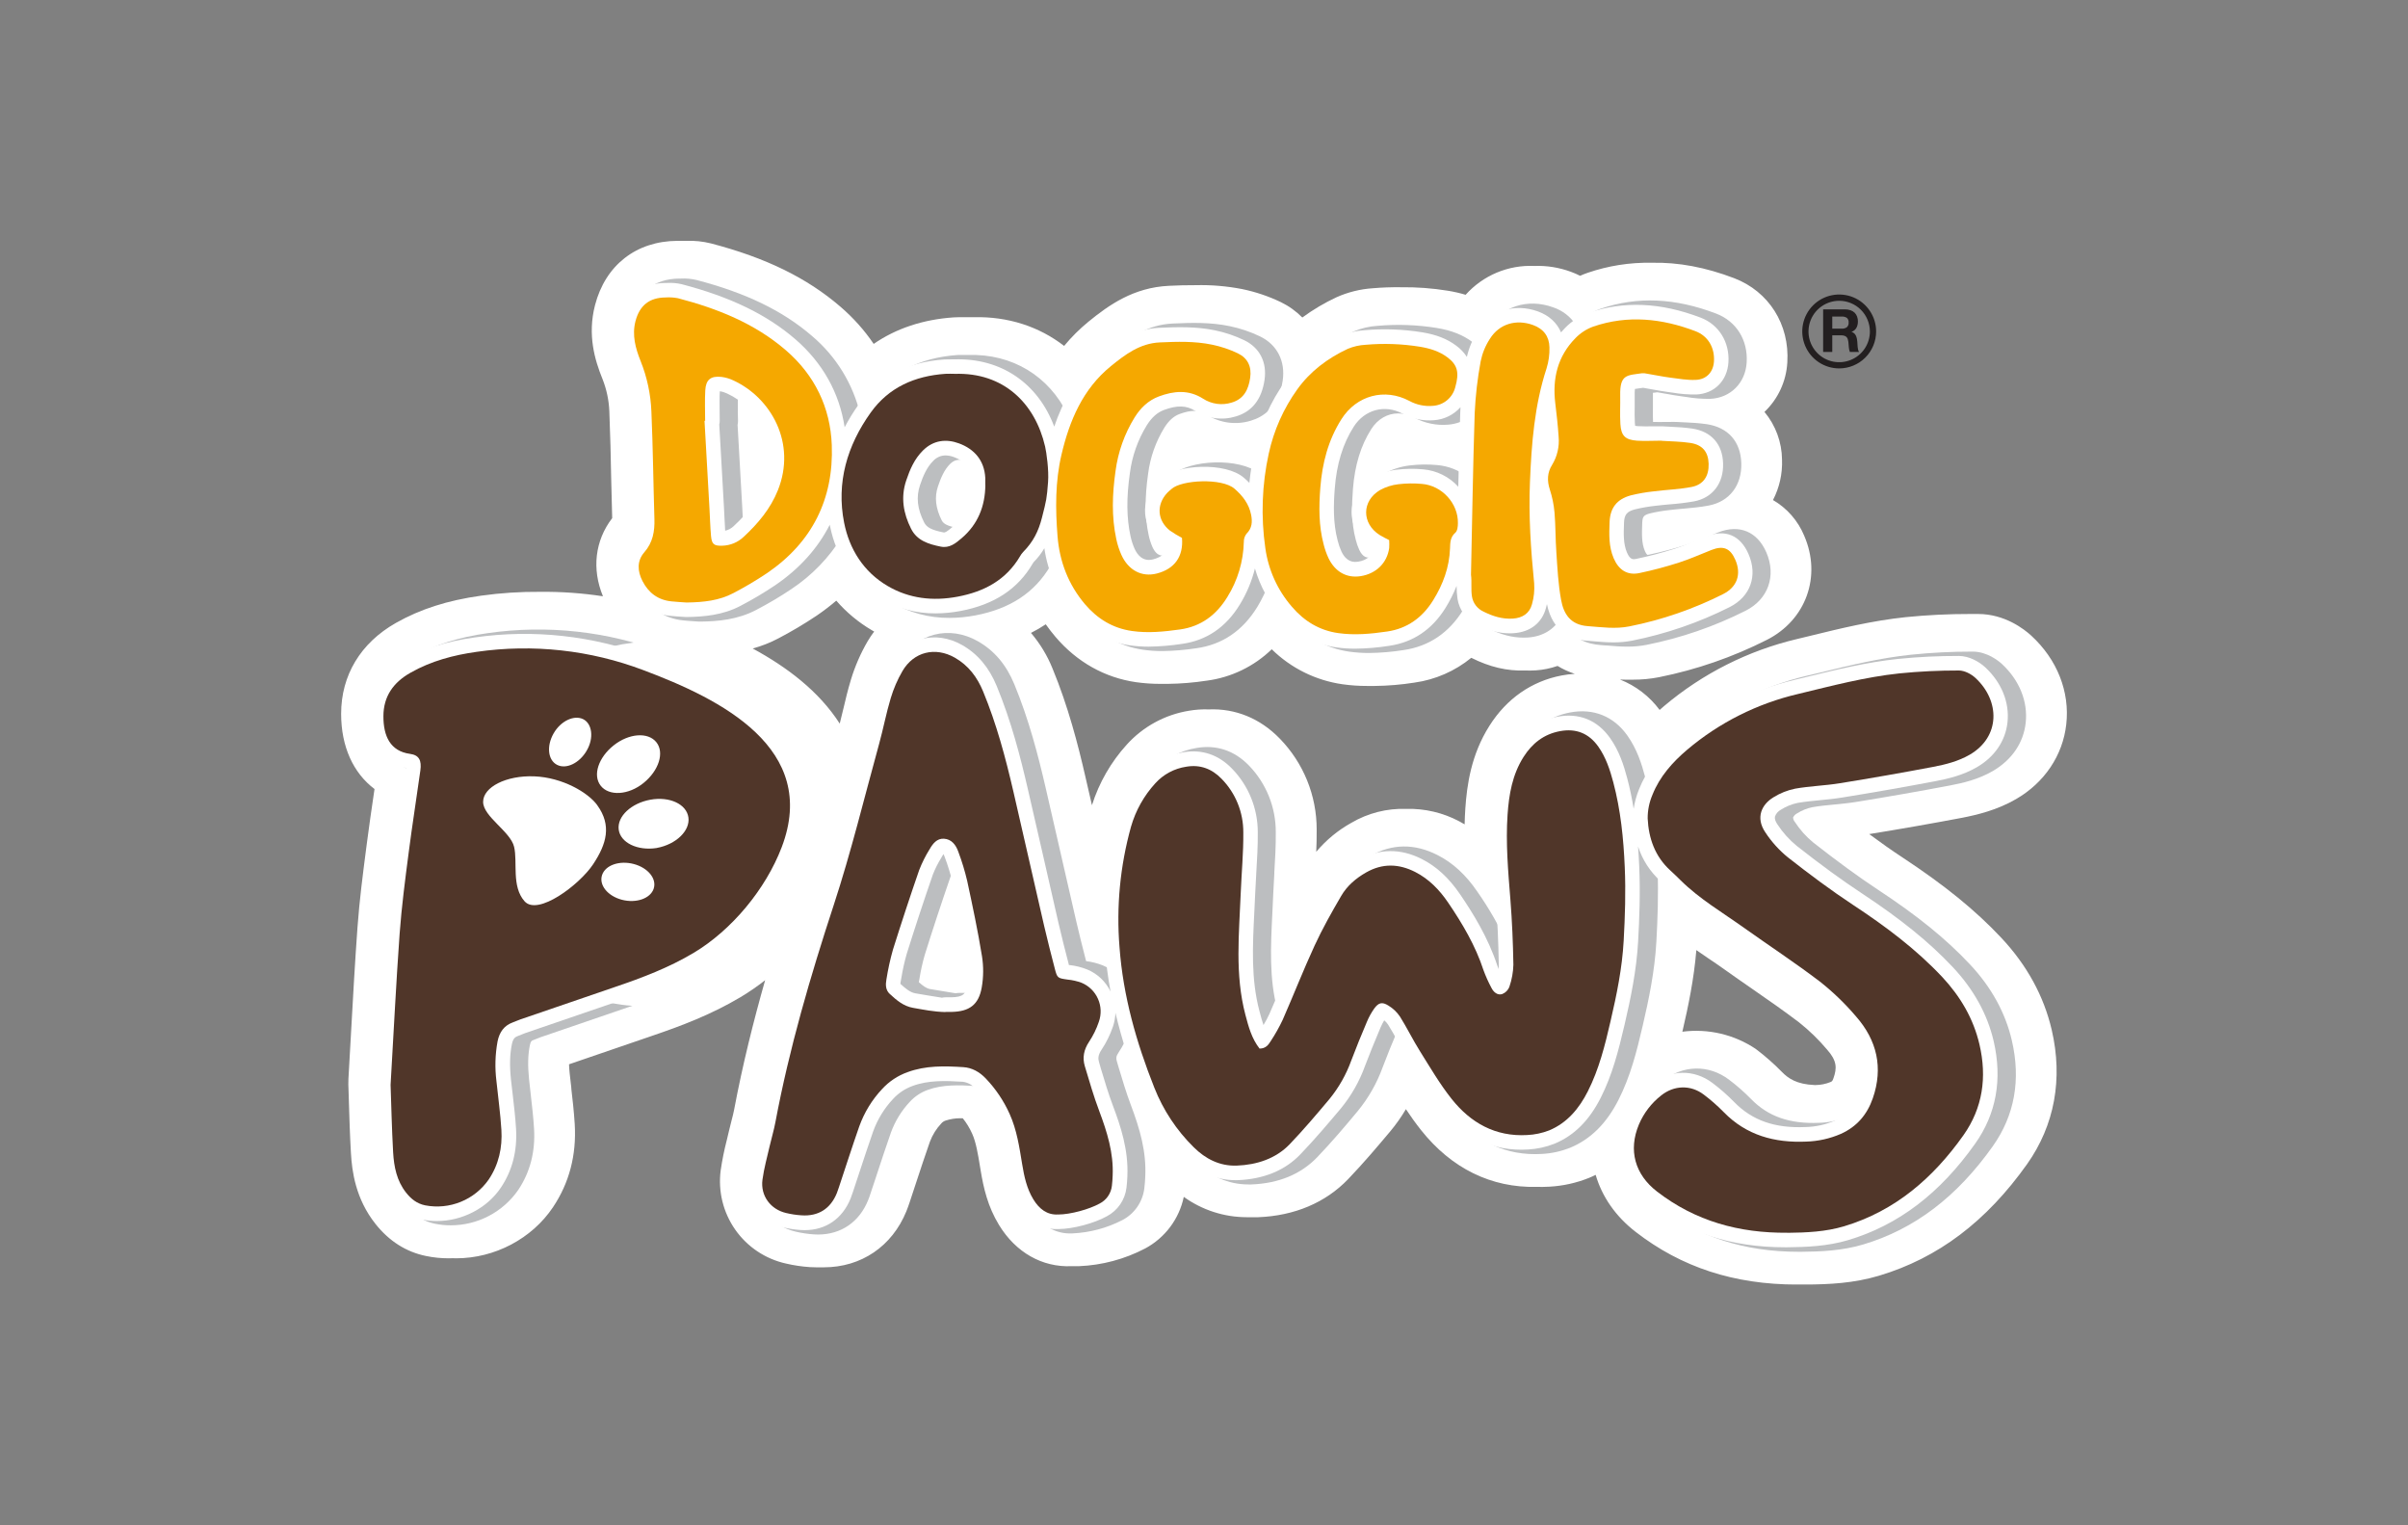
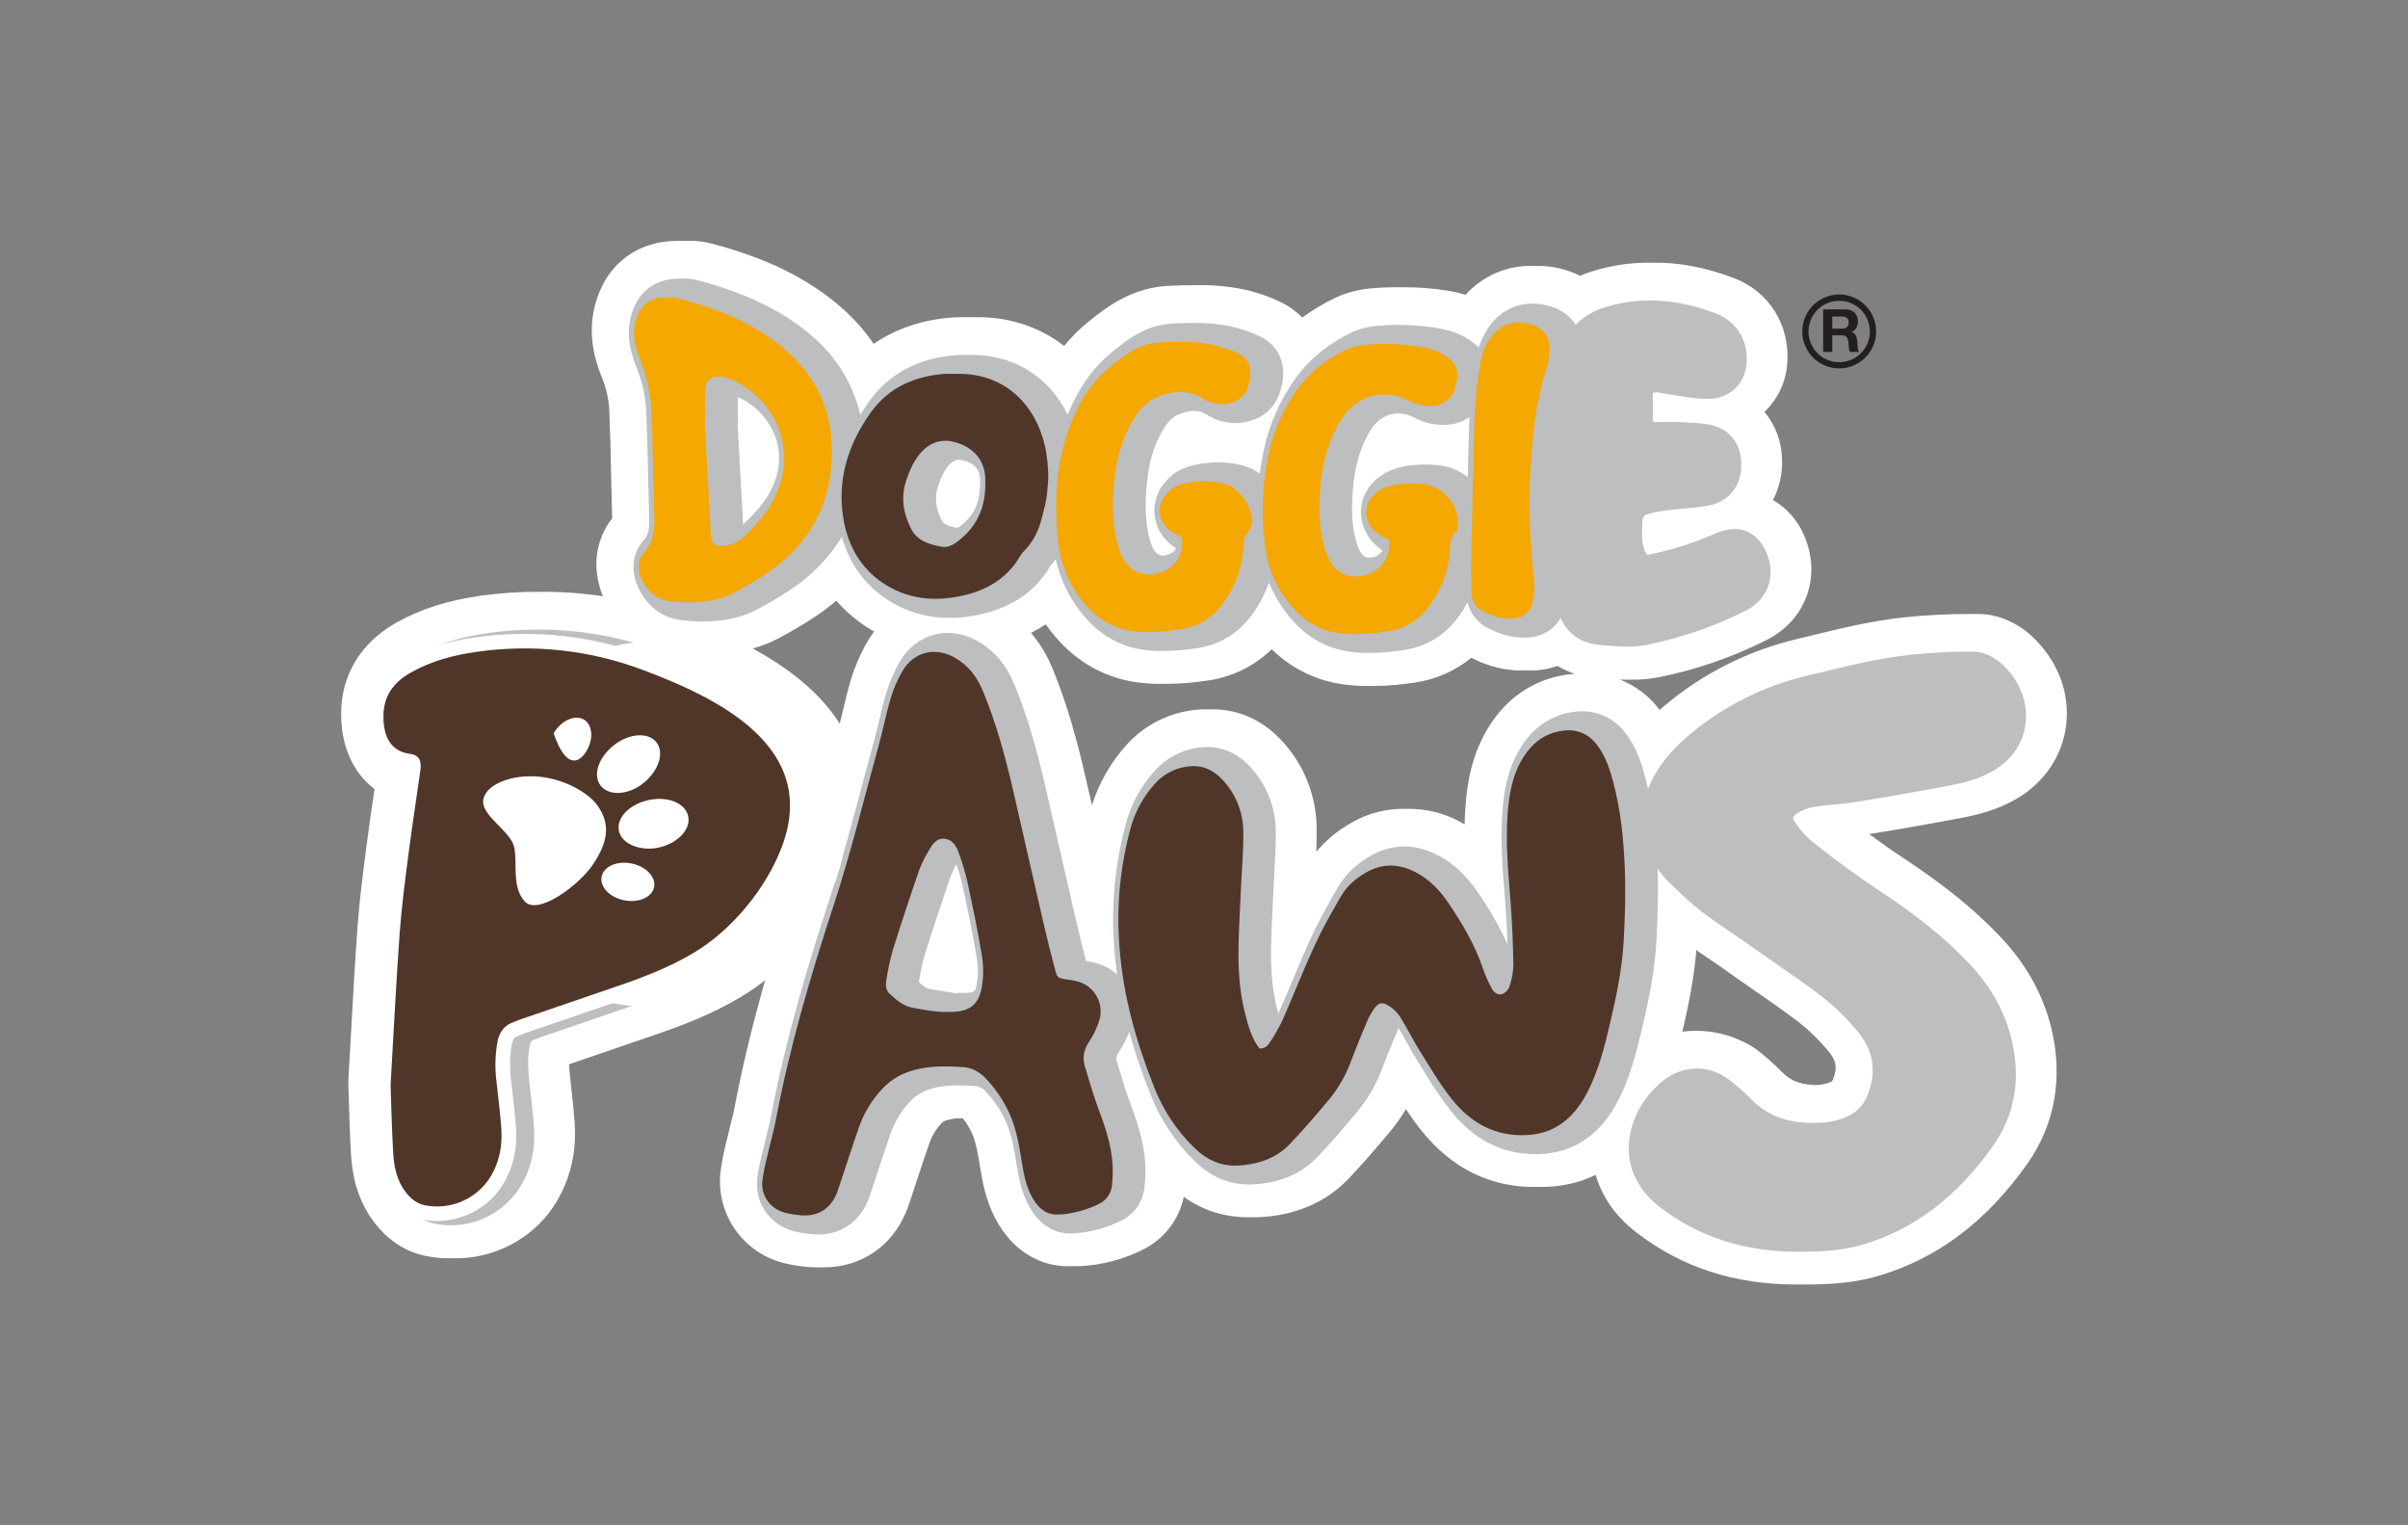
<svg xmlns="http://www.w3.org/2000/svg" width="120" height="76" viewBox="0 0 120 76" fill="none">
  <rect x="0" y="0" width="120" height="76" fill="#808080" stroke="none" />
  <g clip-path="url(#clip0_802_264968)">
    <path d="M100.468 39.815C101.887 38.994 102.798 37.636 102.97 36.09C103.154 34.467 102.515 32.856 101.226 31.672C100.873 31.347 99.907 30.592 98.572 30.592C98.47 30.592 98.37 30.592 98.269 30.592C98.247 30.592 98.226 30.592 98.204 30.592C97.123 30.59 96.043 30.642 94.968 30.75C93.288 30.927 91.712 31.313 90.19 31.686L89.56 31.838C87.118 32.415 84.846 33.56 82.928 35.18C82.853 35.244 82.778 35.309 82.706 35.373C82.202 34.694 81.518 34.169 80.732 33.859C80.824 33.859 80.909 33.865 81.001 33.865C81.061 33.865 81.12 33.865 81.185 33.865C81.249 33.865 81.309 33.865 81.369 33.865C81.812 33.867 82.254 33.825 82.688 33.739C84.549 33.365 86.351 32.741 88.045 31.884C90.003 30.896 90.787 28.714 89.911 26.695C89.602 25.946 89.055 25.321 88.355 24.915C88.677 24.295 88.832 23.601 88.805 22.902C88.796 22.032 88.487 21.192 87.93 20.524C88.61 19.877 89.017 18.995 89.069 18.057C89.188 16.167 88.148 14.52 86.418 13.86C84.998 13.318 83.639 13.063 82.313 13.092C81.224 13.071 80.141 13.241 79.112 13.595C78.987 13.638 78.865 13.687 78.743 13.741C78.591 13.665 78.435 13.597 78.275 13.539C77.695 13.326 77.079 13.228 76.461 13.251C75.82 13.222 75.18 13.336 74.588 13.584C73.996 13.833 73.467 14.21 73.038 14.688C72.749 14.602 72.454 14.534 72.156 14.486C71.38 14.36 70.595 14.302 69.809 14.312C69.344 14.306 68.878 14.322 68.415 14.362C67.791 14.403 67.181 14.554 66.61 14.808C66.008 15.087 65.435 15.427 64.9 15.82C64.59 15.506 64.228 15.247 63.83 15.054C63.215 14.759 62.566 14.54 61.898 14.403C61.136 14.255 60.36 14.19 59.584 14.209C59.132 14.205 58.691 14.22 58.263 14.24C56.482 14.322 55.255 15.204 54.245 16.026C53.801 16.389 53.394 16.794 53.029 17.236C51.788 16.273 50.233 15.763 48.532 15.805H48.419C48.323 15.805 48.211 15.805 48.089 15.805H48.064C47.916 15.805 47.73 15.799 47.526 15.814C46 15.916 44.655 16.366 43.539 17.135C43.072 16.447 42.514 15.824 41.883 15.283C40.216 13.846 38.164 12.842 35.429 12.128C35.023 12.027 34.605 11.984 34.187 12H34.132C34.011 12 33.904 12 33.819 12H33.747C31.7 12.016 30.169 13.213 29.652 15.206C29.267 16.693 29.644 17.946 30.02 18.872C30.227 19.391 30.344 19.942 30.366 20.501V20.508C30.412 21.623 30.439 22.786 30.457 23.812C30.474 24.521 30.489 25.161 30.508 25.817C29.649 26.934 29.485 28.352 30.048 29.71C29.013 29.552 27.967 29.478 26.919 29.488C25.934 29.48 24.95 29.544 23.975 29.68C22.299 29.915 20.948 30.347 19.723 31.041C17.972 32.038 17 33.643 17 35.566C17 37.194 17.599 38.511 18.664 39.314C18.654 39.374 18.646 39.435 18.637 39.498C18.523 40.274 18.393 41.155 18.282 42.019L18.242 42.326C18.08 43.574 17.913 44.863 17.815 46.207C17.69 47.927 17.595 49.635 17.494 51.447C17.452 52.199 17.409 52.966 17.364 53.748C17.358 53.836 17.356 53.924 17.359 54.011V54.021C17.368 54.284 17.377 54.565 17.386 54.861V54.886C17.408 55.622 17.436 56.543 17.488 57.45C17.539 58.37 17.723 59.733 18.708 60.978C19.39 61.84 20.243 62.381 21.237 62.582C21.606 62.658 21.982 62.696 22.358 62.696C22.427 62.696 22.495 62.696 22.564 62.691C22.619 62.691 22.672 62.696 22.726 62.696C24.653 62.696 26.504 61.721 27.557 60.151C28.369 58.941 28.734 57.548 28.641 56.009C28.603 55.39 28.533 54.779 28.471 54.244V54.206C28.442 53.959 28.414 53.713 28.388 53.469C28.372 53.309 28.361 53.162 28.357 53.026H28.366C29.599 52.602 31.056 52.105 32.507 51.607C33.921 51.126 35.431 50.561 36.901 49.685C37.328 49.429 37.739 49.147 38.13 48.839C37.559 50.847 37.008 53.037 36.583 55.299C36.556 55.448 36.507 55.635 36.456 55.831C36.415 55.99 36.364 56.188 36.319 56.384C36.29 56.507 36.261 56.631 36.232 56.752L36.221 56.797C36.091 57.298 35.989 57.805 35.914 58.317C35.779 59.357 36.038 60.41 36.64 61.269C37.242 62.128 38.144 62.73 39.168 62.957C39.561 63.049 39.961 63.108 40.364 63.135C40.471 63.142 40.579 63.145 40.684 63.145C40.755 63.145 40.825 63.145 40.895 63.145C40.947 63.145 41.001 63.145 41.052 63.145C42.92 63.145 44.457 62.099 45.17 60.348C45.237 60.183 45.29 60.026 45.334 59.896C45.434 59.595 45.533 59.294 45.635 58.983L45.65 58.938C45.872 58.264 46.102 57.566 46.339 56.891C46.468 56.545 46.666 56.229 46.921 55.962C46.977 55.901 47.048 55.857 47.126 55.832C47.362 55.756 47.608 55.717 47.856 55.717H47.978C48.167 55.953 48.325 56.212 48.448 56.489C48.639 56.912 48.734 57.489 48.844 58.163L48.872 58.332C49.015 59.192 49.223 60.114 49.785 61.036C50.619 62.402 51.935 63.153 53.402 63.088H53.439C53.548 63.088 53.659 63.093 53.77 63.088C54.922 63.041 56.049 62.739 57.071 62.204C57.559 61.942 57.984 61.576 58.316 61.133C58.648 60.689 58.879 60.178 58.993 59.635C59.904 60.291 60.998 60.645 62.121 60.648C62.189 60.648 62.256 60.648 62.321 60.648H62.326C62.38 60.648 62.434 60.648 62.489 60.648C62.545 60.648 62.624 60.648 62.689 60.648H62.701C64.511 60.578 66.062 59.921 67.185 58.749C67.945 57.956 68.644 57.131 69.294 56.356C69.579 56.013 69.836 55.648 70.062 55.265C70.294 55.613 70.542 55.962 70.817 56.309C72.332 58.216 74.314 59.189 76.574 59.137C76.789 59.142 77.007 59.139 77.228 59.126C77.898 59.088 78.558 58.941 79.181 58.691C79.296 58.644 79.409 58.593 79.518 58.538C79.834 59.619 80.505 60.602 81.509 61.378C83.79 63.145 86.419 64.003 89.544 64.003H90.061C91.119 63.992 92.355 63.948 93.65 63.56C96.582 62.68 98.987 60.863 101.016 58.005C102.389 56.067 102.813 53.751 102.244 51.309C101.851 49.624 101.004 48.08 99.727 46.721C98.45 45.361 96.923 44.117 94.807 42.722C94.281 42.376 93.737 41.995 93.15 41.559C94.708 41.306 96.27 41.032 97.793 40.744C98.534 40.598 99.521 40.364 100.468 39.815ZM88.797 53.407C88.392 52.994 87.957 52.611 87.495 52.263C86.421 51.543 85.121 51.239 83.838 51.406C83.838 51.396 83.838 51.386 83.846 51.375C84.138 50.12 84.419 48.768 84.535 47.34C84.739 47.482 84.941 47.616 85.136 47.752C85.436 47.955 85.688 48.124 85.931 48.299C86.374 48.616 86.819 48.924 87.311 49.265C88.095 49.808 88.906 50.37 89.651 50.938C90.164 51.345 90.634 51.802 91.056 52.303C91.545 52.855 91.546 53.216 91.37 53.719C91.317 53.87 91.297 53.879 91.222 53.913C90.986 54.009 90.735 54.06 90.48 54.063H90.43C89.533 54.027 89.113 53.731 88.797 53.407ZM72.715 40.92C71.906 40.492 70.999 40.279 70.084 40.303C69.122 40.27 68.171 40.511 67.342 40.998C66.676 41.368 66.083 41.858 65.593 42.442C65.609 42.08 65.618 41.71 65.615 41.332C65.618 39.639 64.957 38.012 63.775 36.8C62.802 35.796 61.567 35.292 60.242 35.347C59.909 35.335 59.575 35.357 59.246 35.414C58.053 35.609 56.962 36.204 56.151 37.101C55.362 37.97 54.77 39 54.416 40.12C54.307 39.645 54.198 39.17 54.088 38.695C53.72 37.092 53.232 35.197 52.45 33.305C52.19 32.661 51.828 32.064 51.377 31.535C51.632 31.407 51.877 31.264 52.114 31.106C52.266 31.322 52.429 31.532 52.602 31.736C53.67 32.988 55.058 33.767 56.618 33.991C57.019 34.047 57.422 34.075 57.827 34.074C57.895 34.074 57.963 34.074 58.03 34.074C58.097 34.074 58.139 34.074 58.195 34.074C58.844 34.066 59.492 34.013 60.133 33.915C61.354 33.756 62.491 33.207 63.376 32.35C64.334 33.292 65.568 33.902 66.897 34.093C67.307 34.151 67.721 34.179 68.136 34.178C68.202 34.178 68.267 34.178 68.333 34.178C68.398 34.178 68.446 34.178 68.504 34.178C69.167 34.171 69.829 34.115 70.485 34.012C71.525 33.868 72.505 33.44 73.319 32.776C74.239 33.236 75.099 33.44 76.01 33.408C76.185 33.415 76.36 33.412 76.534 33.401C76.904 33.377 77.269 33.302 77.619 33.18C77.889 33.345 78.178 33.477 78.479 33.574C78.257 33.587 78.036 33.615 77.817 33.657C76.324 33.944 75.084 34.808 74.228 36.157C73.308 37.602 73.103 39.121 73.023 40.282C73.004 40.549 72.994 40.812 72.988 41.074C72.899 41.019 72.808 40.967 72.715 40.92ZM37.51 32.312C37.951 32.192 38.377 32.025 38.781 31.812C39.442 31.467 40.084 31.086 40.703 30.671C41.04 30.441 41.365 30.193 41.675 29.928C42.182 30.512 42.781 31.01 43.447 31.401C43.486 31.424 43.525 31.445 43.563 31.467C43.445 31.622 43.336 31.785 43.237 31.953C42.882 32.563 42.601 33.212 42.398 33.887C42.248 34.382 42.136 34.855 42.029 35.313L42.025 35.328C41.972 35.557 41.911 35.812 41.847 36.054C40.806 34.435 39.216 33.237 37.51 32.312Z" fill="white" />
    <path d="M40.524 42.545C41.161 40.875 41.157 39.309 40.513 37.889C39.255 35.116 35.881 33.558 33.081 32.51C30.287 31.454 27.272 31.122 24.315 31.545C22.866 31.747 21.712 32.113 20.684 32.694C19.468 33.383 18.85 34.389 18.849 35.685C18.849 37.641 19.953 38.247 20.674 38.434C20.612 38.879 20.546 39.323 20.481 39.767L20.466 39.868C20.36 40.592 20.226 41.492 20.116 42.354L20.076 42.664C19.917 43.895 19.752 45.168 19.658 46.455C19.535 48.151 19.441 49.837 19.342 51.623V51.665C19.299 52.422 19.256 53.193 19.211 53.979C19.209 54.01 19.209 54.04 19.211 54.071C19.22 54.338 19.23 54.623 19.239 54.922C19.262 55.7 19.289 56.579 19.339 57.464C19.381 58.201 19.515 59.157 20.184 60.002C20.453 60.344 20.903 60.816 21.689 60.976C21.942 61.027 22.199 61.053 22.457 61.052C23.118 61.053 23.77 60.894 24.357 60.587C24.944 60.281 25.447 59.836 25.824 59.292C26.417 58.409 26.683 57.38 26.614 56.237C26.58 55.676 26.516 55.12 26.454 54.58L26.446 54.505C26.417 54.258 26.389 54.011 26.364 53.768C26.295 53.093 26.308 52.555 26.406 52.075C26.448 51.87 26.498 51.853 26.569 51.826C26.64 51.799 26.707 51.773 26.774 51.745L26.79 51.739C26.836 51.719 26.882 51.7 26.93 51.683L27.518 51.482C28.798 51.042 30.251 50.543 31.665 50.062C32.988 49.612 34.396 49.086 35.726 48.293C37.807 47.052 39.645 44.85 40.524 42.545Z" fill="#BCBEC0" />
    <path d="M89.552 40.529C89.783 40.382 90.04 40.277 90.308 40.221C90.66 40.158 91.022 40.123 91.406 40.086C91.767 40.051 92.142 40.015 92.523 39.953C94.077 39.702 95.644 39.427 97.178 39.136C97.831 39.013 98.596 38.831 99.312 38.416C100.256 37.864 100.838 37.017 100.948 36.018C101.066 34.955 100.633 33.886 99.761 33.082C99.605 32.938 99.035 32.466 98.3 32.466C97.279 32.465 96.259 32.516 95.244 32.62C93.68 32.784 92.165 33.155 90.697 33.514L90.061 33.664C87.885 34.176 85.861 35.195 84.153 36.638C83.165 37.475 82.53 38.305 82.154 39.251C82.145 39.273 82.138 39.294 82.13 39.316C82.085 39.118 82.038 38.923 81.988 38.731C81.808 38.048 81.576 37.325 81.1 36.651C80.418 35.686 79.4 35.278 78.236 35.5C77.219 35.695 76.396 36.273 75.803 37.215C75.102 38.32 74.936 39.507 74.866 40.521C74.768 41.929 74.88 43.32 74.989 44.663L75.007 44.881C75.061 45.556 75.099 46.272 75.127 47.053C74.706 46.134 74.202 45.255 73.622 44.428C73.051 43.59 72.403 42.993 71.639 42.605C70.494 42.021 69.371 42.034 68.299 42.644C67.591 43.047 67.053 43.559 66.699 44.167C66.16 45.093 65.722 45.881 65.337 46.714C64.998 47.451 64.684 48.197 64.38 48.923C64.172 49.419 63.958 49.931 63.736 50.429L63.704 50.5C63.688 50.44 63.672 50.378 63.655 50.316C63.243 48.759 63.323 47.161 63.408 45.467C63.423 45.148 63.439 44.829 63.452 44.51C63.465 44.192 63.484 43.857 63.504 43.538V43.475C63.543 42.821 63.584 42.147 63.577 41.464C63.582 40.225 63.102 39.033 62.24 38.143C61.522 37.401 60.623 37.098 59.638 37.266C58.833 37.392 58.096 37.791 57.552 38.397C56.892 39.122 56.407 39.99 56.137 40.932C55.565 42.992 55.36 45.135 55.531 47.266C55.562 47.69 55.608 48.12 55.669 48.554C55.458 48.363 55.216 48.209 54.953 48.099C54.687 47.994 54.409 47.923 54.125 47.889C53.947 47.195 53.785 46.561 53.637 45.917C53.407 44.923 53.179 43.93 52.953 42.935L52.907 42.732C52.651 41.61 52.378 40.413 52.1 39.214C51.745 37.681 51.283 35.874 50.549 34.097C50.146 33.12 49.552 32.418 48.733 31.952C47.298 31.134 45.661 31.559 44.841 32.964C44.556 33.455 44.33 33.977 44.167 34.52C44.033 34.965 43.928 35.411 43.824 35.85C43.753 36.148 43.673 36.488 43.584 36.812C43.379 37.556 43.177 38.312 42.982 39.045L42.964 39.113C42.464 40.993 41.946 42.937 41.333 44.809C40.37 47.745 39.167 51.642 38.397 55.744C38.358 55.949 38.305 56.16 38.246 56.383V56.393C38.206 56.547 38.161 56.721 38.122 56.895C38.088 57.041 38.053 57.186 38.018 57.332C37.902 57.772 37.81 58.218 37.742 58.667C37.575 59.94 38.377 61.075 39.648 61.367C39.947 61.437 40.25 61.483 40.556 61.504C40.625 61.509 40.696 61.511 40.767 61.511C41.911 61.511 42.819 60.89 43.258 59.809C43.307 59.689 43.35 59.569 43.382 59.464C43.474 59.187 43.566 58.911 43.658 58.635L43.702 58.5C43.926 57.82 44.157 57.119 44.397 56.434C44.604 55.863 44.925 55.34 45.341 54.897C45.586 54.63 45.892 54.427 46.233 54.305C46.969 54.034 47.784 54.059 48.625 54.112C48.818 54.136 48.993 54.233 49.117 54.382C49.538 54.823 49.88 55.333 50.129 55.889C50.416 56.524 50.533 57.238 50.657 57.999L50.686 58.169C50.791 58.807 50.939 59.55 51.365 60.243C51.868 61.072 52.607 61.498 53.441 61.455C54.309 61.416 55.159 61.19 55.931 60.792C56.23 60.636 56.485 60.41 56.676 60.133C56.867 59.856 56.988 59.536 57.027 59.202C57.054 58.995 57.065 58.791 57.073 58.615C57.129 57.387 56.821 56.291 56.343 55.025C56.119 54.43 55.929 53.793 55.744 53.177L55.652 52.859C55.613 52.731 55.616 52.627 55.744 52.439C55.957 52.117 56.135 51.773 56.275 51.413C56.571 52.474 56.925 53.519 57.336 54.542C57.824 55.775 58.562 56.893 59.505 57.824C60.303 58.615 61.215 59.016 62.215 59.016C62.263 59.016 62.312 59.016 62.359 59.016C63.724 58.964 64.829 58.506 65.644 57.657C66.366 56.904 67.043 56.105 67.668 55.352C68.2 54.703 68.617 53.968 68.903 53.179C69.111 52.627 69.355 52.024 69.672 51.276C69.68 51.259 69.687 51.241 69.695 51.224C69.849 51.473 69.993 51.734 70.133 51.988C70.294 52.279 70.461 52.579 70.646 52.874L70.922 53.313C71.337 54.015 71.793 54.691 72.288 55.339C73.511 56.88 75.049 57.605 76.849 57.495C77.326 57.469 77.796 57.366 78.24 57.19C79.265 56.766 80.056 55.983 80.658 54.797C81.249 53.628 81.554 52.434 81.863 51.104C82.168 49.796 82.462 48.384 82.543 46.927C82.602 45.86 82.654 44.594 82.602 43.269C82.798 43.566 83.031 43.837 83.296 44.076C83.44 44.208 83.582 44.347 83.745 44.506L83.785 44.545C84.54 45.288 85.392 45.865 86.217 46.426C86.474 46.6 86.769 46.794 87.045 46.997C87.505 47.323 87.977 47.651 88.397 47.941L88.405 47.947C89.207 48.499 90.035 49.074 90.813 49.668C91.418 50.146 91.972 50.683 92.47 51.272C93.324 52.246 93.532 53.247 93.123 54.424C92.919 55.014 92.571 55.401 92.037 55.642C91.598 55.832 91.127 55.935 90.649 55.945C89.186 56.007 88.112 55.631 87.265 54.762C86.922 54.412 86.553 54.088 86.161 53.793C85.154 53.033 83.861 53.057 82.871 53.859C82.265 54.335 81.79 54.958 81.491 55.669C80.792 57.336 81.235 58.998 82.678 60.114C84.641 61.633 86.918 62.371 89.639 62.371H89.766C90.703 62.362 91.79 62.325 92.865 62.003C95.408 61.239 97.513 59.641 99.306 57.115C100.396 55.578 100.715 53.801 100.256 51.833C99.934 50.453 99.232 49.181 98.17 48.05C96.976 46.777 95.555 45.625 93.558 44.311C92.593 43.674 91.577 42.93 90.362 41.979C90.004 41.685 89.693 41.337 89.441 40.948C89.39 40.888 89.36 40.813 89.356 40.734C89.396 40.646 89.465 40.573 89.552 40.529ZM47.658 43.065C47.778 43.399 47.878 43.74 47.957 44.085C48.227 45.333 48.486 46.553 48.686 47.784C48.751 48.199 48.748 48.621 48.676 49.035C48.615 49.382 48.584 49.464 48.085 49.473C48.023 49.473 47.961 49.473 47.897 49.473H47.796C47.737 49.473 47.677 49.479 47.619 49.49L47.424 49.458C47.068 49.401 46.701 49.342 46.342 49.279C46.166 49.248 45.99 49.117 45.789 48.938L45.818 48.779C45.881 48.375 45.97 47.975 46.083 47.582C46.48 46.312 46.917 44.987 47.381 43.643C47.457 43.443 47.549 43.25 47.658 43.065Z" fill="#BCBEC0" />
    <path d="M88.023 27.521C87.574 26.487 86.68 26.114 85.631 26.524C85.447 26.595 85.269 26.669 85.088 26.744C84.736 26.89 84.403 27.027 84.069 27.134C83.452 27.331 82.825 27.498 82.191 27.633C82.16 27.642 82.127 27.646 82.094 27.645C82.094 27.645 82.041 27.616 81.968 27.446C81.801 27.057 81.819 26.59 81.839 26.047C81.851 25.746 81.911 25.67 82.198 25.587C82.535 25.505 82.877 25.447 83.222 25.411C83.441 25.384 83.668 25.363 83.888 25.344H83.903C84.309 25.307 84.731 25.27 85.157 25.188C86.188 24.989 86.808 24.18 86.776 23.077C86.744 22.003 86.118 21.296 85.057 21.135C84.689 21.085 84.319 21.055 83.948 21.043H83.925C83.8 21.038 83.678 21.032 83.557 21.024C83.435 21.016 83.297 21.024 83.189 21.024H83.063C82.82 21.024 82.589 21.031 82.377 21.024C82.365 20.79 82.368 20.546 82.372 20.282C82.372 20.072 82.376 19.883 82.372 19.692C82.372 19.647 82.372 19.607 82.372 19.572L82.431 19.565H82.447L82.569 19.547L82.608 19.548C82.736 19.57 82.864 19.593 82.991 19.616H83C83.284 19.668 83.539 19.713 83.798 19.747L84.031 19.779C84.427 19.848 84.83 19.879 85.233 19.872C86.234 19.827 86.981 19.085 87.043 18.067C87.115 16.945 86.531 16.009 85.52 15.623C83.47 14.842 81.591 14.762 79.777 15.379C79.305 15.549 78.877 15.823 78.527 16.182C78.261 15.774 77.865 15.469 77.403 15.314C76.115 14.848 74.833 15.27 74.133 16.387C73.95 16.677 73.799 16.985 73.684 17.308C73.589 17.212 73.487 17.123 73.379 17.043C72.9 16.685 72.334 16.461 71.595 16.34C70.624 16.183 69.637 16.148 68.657 16.234C68.24 16.258 67.831 16.355 67.447 16.52C66.236 17.088 65.265 17.872 64.561 18.85C63.8 19.91 63.264 21.115 62.987 22.39C62.901 22.785 62.83 23.189 62.778 23.6C61.746 22.771 59.263 22.919 58.444 23.654L58.386 23.705C58.303 23.774 58.224 23.848 58.149 23.926C57.931 24.146 57.764 24.411 57.658 24.702C57.551 24.992 57.509 25.303 57.534 25.611C57.558 25.92 57.649 26.22 57.8 26.49C57.951 26.76 58.158 26.995 58.408 27.178C58.474 27.229 58.539 27.275 58.605 27.318C58.54 27.468 58.401 27.585 58.102 27.661C57.983 27.692 57.664 27.774 57.43 27.252C57.348 27.063 57.285 26.866 57.242 26.664C57.051 25.784 57.043 24.811 57.215 23.602C57.319 22.786 57.597 22.001 58.029 21.301C58.245 20.958 58.49 20.739 58.766 20.634C59.362 20.413 59.757 20.419 60.128 20.657C60.452 20.865 60.818 21 61.199 21.053C61.581 21.105 61.969 21.074 62.337 20.96C62.952 20.776 63.726 20.287 63.921 18.969C64.066 17.999 63.645 17.172 62.79 16.76C62.307 16.528 61.798 16.357 61.273 16.249C60.324 16.053 59.39 16.076 58.438 16.12C57.189 16.177 56.312 16.812 55.449 17.514C54.473 18.308 53.736 19.345 53.21 20.666C52.274 18.738 50.449 17.619 48.252 17.687H48.129C47.991 17.687 47.867 17.687 47.736 17.687C45.803 17.817 44.313 18.599 43.305 20.011C43.151 20.226 43.008 20.444 42.874 20.665C42.513 19.132 41.668 17.755 40.464 16.739C39.004 15.48 37.174 14.594 34.708 13.95C34.453 13.89 34.192 13.866 33.931 13.88H33.849C32.61 13.89 31.754 14.561 31.44 15.77C31.184 16.756 31.446 17.623 31.734 18.341C32.017 19.048 32.176 19.799 32.206 20.561C32.253 21.678 32.279 22.808 32.303 23.901C32.32 24.61 32.335 25.249 32.354 25.895C32.37 26.455 32.257 26.704 32.083 26.907C31.485 27.592 31.404 28.497 31.862 29.392C32.319 30.288 33.074 30.811 34.042 30.911C34.249 30.933 34.455 30.946 34.635 30.958L34.835 30.971C34.86 30.973 34.885 30.973 34.909 30.971H34.924C35.77 30.959 36.759 30.879 37.684 30.39C38.289 30.076 38.876 29.728 39.442 29.348C40.456 28.675 41.313 27.79 41.953 26.754C42.354 28.169 43.205 29.289 44.438 30.014C45.31 30.527 46.306 30.795 47.319 30.787C47.748 30.786 48.177 30.744 48.6 30.664C50.339 30.334 51.563 29.527 52.344 28.197C52.352 28.182 52.358 28.171 52.364 28.163C52.451 28.07 52.534 27.972 52.611 27.87C52.846 28.922 53.336 29.899 54.037 30.717C54.834 31.652 55.818 32.209 56.964 32.374C57.282 32.419 57.603 32.441 57.925 32.44C58.493 32.432 59.06 32.385 59.622 32.299C60.91 32.12 61.932 31.426 62.659 30.237C62.891 29.855 63.085 29.451 63.237 29.03C63.508 29.691 63.885 30.304 64.352 30.844C65.14 31.765 66.111 32.308 67.238 32.469C67.566 32.514 67.897 32.537 68.228 32.536C68.806 32.529 69.383 32.48 69.954 32.389C71.208 32.205 72.202 31.535 72.908 30.399C72.987 30.269 73.062 30.14 73.132 30.011C73.198 30.292 73.327 30.555 73.508 30.78C73.689 31.005 73.918 31.186 74.178 31.311C74.789 31.62 75.36 31.771 75.927 31.771C75.997 31.771 76.069 31.771 76.144 31.764C76.88 31.715 77.456 31.361 77.769 30.792C78.239 31.852 79.161 32.094 79.73 32.137L80.022 32.161H80.069C80.399 32.189 80.739 32.219 81.096 32.219C81.423 32.221 81.75 32.19 82.071 32.127C83.776 31.786 85.428 31.216 86.982 30.434C88.114 29.869 88.533 28.695 88.023 27.521ZM67.821 25.496C67.809 26.256 68.209 26.969 68.895 27.429C68.836 27.526 68.756 27.607 68.66 27.667C68.564 27.727 68.455 27.764 68.343 27.774C68.106 27.812 67.913 27.762 67.736 27.395C67.662 27.232 67.604 27.062 67.561 26.888C67.332 26.036 67.362 25.139 67.422 24.37C67.514 23.178 67.813 22.2 68.335 21.382C68.66 20.871 69.152 20.598 69.678 20.598C69.956 20.6 70.229 20.672 70.473 20.805C70.995 21.088 71.59 21.211 72.182 21.158C72.555 21.126 72.913 20.999 73.223 20.79C73.191 21.809 73.165 22.832 73.144 23.77C72.706 23.428 72.177 23.22 71.623 23.172C71.165 23.129 70.705 23.136 70.248 23.191C69.804 23.244 69.373 23.382 68.981 23.599C68.254 24.026 67.834 24.715 67.821 25.494V25.496ZM47.721 26.311C47.229 26.211 47.022 26.11 46.931 25.93C46.625 25.322 46.563 24.77 46.74 24.243C46.878 23.834 47.046 23.415 47.346 23.117C47.575 22.892 47.815 22.857 48.149 22.981C48.609 23.152 48.818 23.416 48.841 23.867C48.841 23.919 48.841 23.977 48.841 24.039V24.162C48.832 25.002 48.565 25.618 47.99 26.104C47.906 26.18 47.816 26.249 47.721 26.31V26.311ZM36.771 20.492C36.771 20.247 36.764 20.011 36.771 19.782L36.833 19.81C38.245 20.461 39.334 22.178 38.574 24.079C38.304 24.755 37.85 25.368 37.102 26.061C37.079 26.083 37.055 26.104 37.029 26.122L37.013 25.788V25.755C37.005 25.601 36.998 25.447 36.99 25.294L36.757 21.171C36.771 21.106 36.778 21.039 36.778 20.971C36.772 20.81 36.769 20.653 36.767 20.49L36.771 20.492ZM52.345 28.172L52.356 28.162C52.344 28.169 52.341 28.171 52.341 28.17L52.345 28.172Z" fill="#BCBEC0" />
    <path d="M39.631 37.987C38.411 35.282 35.081 33.748 32.318 32.713C29.559 31.671 26.581 31.343 23.661 31.76C22.24 31.959 21.111 32.312 20.108 32.883C18.965 33.528 18.385 34.473 18.383 35.686C18.383 36.538 18.623 37.988 20.234 38.264C20.234 38.272 20.234 38.281 20.234 38.29C20.16 38.83 20.079 39.379 20.001 39.911C19.882 40.719 19.759 41.555 19.652 42.381L19.613 42.684C19.454 43.919 19.289 45.198 19.197 46.47C19.073 48.169 18.979 49.858 18.879 51.646C18.837 52.413 18.793 53.196 18.746 53.999C18.746 54.022 18.746 54.045 18.746 54.068C18.756 54.339 18.765 54.629 18.774 54.934C18.797 55.707 18.825 56.582 18.873 57.456C18.914 58.161 19.04 59.074 19.671 59.872C20.061 60.365 20.511 60.657 21.052 60.767C21.289 60.815 21.531 60.839 21.773 60.839C23.023 60.839 24.267 60.209 24.963 59.17C25.529 58.327 25.782 57.344 25.717 56.248C25.683 55.684 25.617 55.123 25.555 54.581C25.524 54.316 25.493 54.052 25.463 53.787C25.391 53.089 25.406 52.53 25.509 52.028C25.57 51.729 25.682 51.666 25.81 51.619C25.876 51.594 25.941 51.567 26.006 51.541C26.07 51.514 26.125 51.492 26.176 51.474L26.849 51.243C28.18 50.783 29.557 50.313 30.911 49.852C32.223 49.407 33.617 48.886 34.931 48.103C36.968 46.888 38.771 44.73 39.636 42.47C40.247 40.858 40.246 39.35 39.631 37.987Z" fill="white" />
-     <path d="M88.751 40.343C89.005 40.182 89.285 40.068 89.579 40.006C89.938 39.943 90.305 39.908 90.695 39.87C91.053 39.835 91.425 39.799 91.799 39.738C93.342 39.489 94.905 39.215 96.448 38.923C97.083 38.802 97.828 38.626 98.511 38.229C99.395 37.717 99.938 36.922 100.041 35.992C100.15 34.999 99.743 33.997 98.923 33.241C98.629 32.972 98.132 32.683 97.615 32.683C96.601 32.681 95.588 32.73 94.579 32.832C93.031 32.994 91.521 33.364 90.061 33.721L89.428 33.875C87.285 34.38 85.292 35.383 83.61 36.803C82.65 37.617 82.035 38.419 81.678 39.33C81.551 39.641 81.462 39.966 81.412 40.298C81.326 39.767 81.22 39.266 81.093 38.786C80.918 38.123 80.693 37.42 80.237 36.775C79.598 35.872 78.685 35.505 77.596 35.714C76.641 35.898 75.871 36.441 75.307 37.33C74.632 38.397 74.471 39.55 74.403 40.536C74.306 41.928 74.419 43.312 74.526 44.65L74.544 44.867C74.621 45.837 74.67 46.887 74.691 48.078C74.692 48.146 74.688 48.215 74.68 48.283C74.656 48.225 74.635 48.168 74.617 48.111C74.151 46.691 73.378 45.463 72.757 44.552C72.205 43.745 71.586 43.171 70.856 42.803C69.797 42.263 68.716 42.275 67.727 42.837C67.054 43.22 66.542 43.706 66.208 44.28C65.672 45.201 65.238 45.98 64.854 46.81C64.518 47.539 64.205 48.283 63.902 49.009C63.694 49.507 63.479 50.022 63.258 50.522C63.171 50.711 63.073 50.896 62.964 51.074C62.891 50.861 62.83 50.634 62.767 50.391L62.762 50.374C62.34 48.782 62.422 47.166 62.507 45.456C62.524 45.138 62.539 44.822 62.552 44.505C62.566 44.16 62.587 43.806 62.607 43.464C62.646 42.814 62.687 42.142 62.68 41.469C62.683 40.283 62.22 39.143 61.392 38.294C60.727 37.605 59.895 37.325 58.987 37.48C58.231 37.599 57.539 37.974 57.028 38.543C56.39 39.245 55.924 40.085 55.664 40.997C55.099 43.032 54.897 45.151 55.066 47.256C55.119 47.976 55.211 48.693 55.342 49.402C55.102 48.906 54.688 48.515 54.179 48.304C53.9 48.193 53.608 48.12 53.31 48.085H53.3H53.267V48.074C53.083 47.365 52.905 46.67 52.743 45.967C52.495 44.892 52.249 43.816 52.007 42.74C51.742 41.581 51.476 40.422 51.209 39.263C50.857 37.739 50.398 35.944 49.67 34.181C49.285 33.25 48.722 32.582 47.947 32.14C46.623 31.386 45.112 31.778 44.359 33.071C44.082 33.546 43.863 34.053 43.706 34.58C43.573 35.021 43.468 35.466 43.366 35.897C43.287 36.233 43.211 36.55 43.124 36.866C42.913 37.632 42.705 38.412 42.504 39.168C42.003 41.053 41.484 43.002 40.87 44.875C39.91 47.805 38.709 51.693 37.94 55.782C37.9 55.999 37.844 56.218 37.783 56.449C37.742 56.609 37.699 56.774 37.661 56.942C37.627 57.089 37.593 57.235 37.557 57.381C37.444 57.814 37.355 58.253 37.289 58.695C37.136 59.853 37.868 60.888 39.027 61.155C39.314 61.222 39.607 61.266 39.901 61.286C39.968 61.286 40.033 61.293 40.097 61.293C41.149 61.293 41.975 60.729 42.383 59.728C42.429 59.614 42.466 59.506 42.502 59.398C42.607 59.083 42.711 58.768 42.814 58.453C43.04 57.766 43.274 57.056 43.516 56.365C43.733 55.767 44.07 55.219 44.506 54.755C44.774 54.462 45.109 54.24 45.483 54.106C46.26 53.819 47.102 53.845 47.968 53.899C48.216 53.926 48.444 54.048 48.606 54.239C49.045 54.696 49.402 55.225 49.661 55.804C49.96 56.465 50.079 57.194 50.205 57.967L50.234 58.137C50.336 58.755 50.479 59.47 50.883 60.134C51.471 61.096 52.226 61.269 52.763 61.238C53.476 61.232 54.52 60.955 55.156 60.603C55.423 60.463 55.651 60.26 55.822 60.012C55.993 59.764 56.101 59.478 56.137 59.178C56.163 58.98 56.173 58.789 56.181 58.608C56.241 57.285 55.842 56.105 55.465 55.102C55.238 54.501 55.046 53.861 54.861 53.243L54.769 52.921C54.723 52.769 54.706 52.59 54.884 52.32C55.127 51.956 55.321 51.563 55.463 51.149C55.537 50.929 55.578 50.698 55.586 50.465C55.914 51.828 56.342 53.166 56.865 54.466C57.343 55.671 58.065 56.763 58.987 57.673C59.734 58.41 60.616 58.802 61.547 58.802H61.676C62.982 58.751 64.036 58.317 64.805 57.513C65.523 56.765 66.197 55.968 66.829 55.218C67.345 54.588 67.749 53.874 68.025 53.108C68.239 52.544 68.485 51.936 68.797 51.198C68.85 51.074 68.912 50.954 68.981 50.838C69.055 50.899 69.119 50.97 69.172 51.049C69.34 51.315 69.494 51.593 69.657 51.888C69.82 52.182 69.981 52.475 70.164 52.767C70.255 52.913 70.347 53.06 70.44 53.206C70.851 53.9 71.302 54.569 71.792 55.21C72.946 56.681 74.419 57.382 76.146 57.274C76.599 57.25 77.045 57.153 77.466 56.986C78.441 56.583 79.195 55.833 79.772 54.693C80.349 53.552 80.653 52.365 80.96 51.049C81.263 49.748 81.555 48.346 81.634 46.907C81.695 45.815 81.748 44.513 81.689 43.17C81.674 42.825 81.655 42.495 81.631 42.175C81.847 42.841 82.235 43.439 82.755 43.908C82.909 44.048 83.057 44.194 83.216 44.348L83.252 44.383C83.995 45.114 84.839 45.686 85.654 46.239C85.93 46.423 86.213 46.619 86.482 46.813C86.93 47.132 87.388 47.449 87.831 47.755C88.637 48.313 89.471 48.89 90.256 49.489C90.874 49.975 91.442 50.523 91.951 51.123C92.85 52.147 93.077 53.247 92.646 54.487C92.42 55.138 92.038 55.566 91.444 55.834C90.978 56.036 90.478 56.145 89.971 56.156C88.445 56.222 87.315 55.826 86.419 54.907C86.084 54.565 85.723 54.248 85.34 53.96C84.42 53.263 83.233 53.287 82.324 54.021C81.746 54.477 81.293 55.07 81.004 55.746C80.346 57.317 80.764 58.884 82.124 59.937C84.046 61.423 86.28 62.146 88.949 62.146H89.074C89.994 62.137 91.067 62.1 92.111 61.787C94.603 61.039 96.671 59.466 98.431 56.982C99.483 55.498 99.791 53.779 99.352 51.874C99.039 50.533 98.355 49.296 97.319 48.192C96.141 46.938 94.733 45.798 92.751 44.49C91.783 43.851 90.763 43.109 89.54 42.148C89.164 41.84 88.838 41.476 88.572 41.069C88.471 40.919 88.431 40.792 88.453 40.687C88.505 40.538 88.611 40.415 88.751 40.343ZM48.208 49.073C48.127 49.533 48.005 49.679 47.404 49.691H47.112C47.054 49.691 46.997 49.698 46.941 49.712L46.728 49.677C46.36 49.618 45.986 49.559 45.618 49.493C45.36 49.448 45.133 49.262 44.869 49.02C44.871 48.989 44.876 48.959 44.881 48.928L44.916 48.737C44.982 48.327 45.072 47.921 45.187 47.522C45.585 46.247 46.023 44.92 46.487 43.578C46.602 43.285 46.743 43.002 46.91 42.735L46.954 42.657C46.979 42.614 47 42.581 47.018 42.556C47.038 42.593 47.054 42.631 47.068 42.67C47.237 43.117 47.377 43.575 47.487 44.04C47.757 45.287 48.016 46.51 48.219 47.749C48.288 48.188 48.284 48.635 48.208 49.073Z" fill="white" />
-     <path d="M87.136 27.607C86.728 26.667 85.978 26.355 85.025 26.726C84.846 26.797 84.667 26.869 84.489 26.943C84.131 27.091 83.793 27.23 83.45 27.341C82.825 27.541 82.191 27.709 81.549 27.845C81.397 27.877 81.241 27.91 81.078 27.53C80.894 27.097 80.91 26.61 80.931 26.058V26.043C80.946 25.649 81.072 25.49 81.451 25.386C81.798 25.3 82.15 25.238 82.506 25.201C82.728 25.173 82.95 25.153 83.187 25.131C83.603 25.102 84.017 25.051 84.427 24.98C85.347 24.803 85.9 24.078 85.868 23.089C85.841 22.131 85.282 21.499 84.336 21.355C83.976 21.305 83.613 21.275 83.249 21.263C83.115 21.257 82.984 21.25 82.858 21.242H82.809C82.662 21.242 82.521 21.242 82.383 21.242C82.107 21.242 81.859 21.25 81.624 21.234C81.577 21.231 81.531 21.226 81.486 21.218C81.486 21.189 81.475 21.145 81.472 21.086C81.455 20.826 81.459 20.559 81.463 20.276C81.463 20.087 81.467 19.891 81.463 19.692C81.459 19.588 81.463 19.483 81.475 19.38C81.544 19.367 81.637 19.355 81.713 19.345C81.768 19.338 81.826 19.33 81.885 19.322L81.925 19.329L81.956 19.335C82.087 19.357 82.219 19.381 82.35 19.405C82.605 19.452 82.869 19.497 83.139 19.535L83.354 19.564C83.743 19.631 84.138 19.662 84.533 19.656C85.432 19.616 86.075 18.973 86.134 18.055C86.199 17.043 85.655 16.173 84.754 15.828C82.755 15.065 80.926 14.986 79.162 15.587C78.721 15.746 78.322 16.003 77.995 16.339C77.924 16.412 77.857 16.486 77.792 16.561C77.591 16.084 77.196 15.718 76.645 15.518C75.46 15.09 74.28 15.476 73.638 16.501C73.387 16.894 73.205 17.327 73.1 17.782C72.957 17.563 72.775 17.372 72.563 17.219C72.115 16.883 71.578 16.674 70.877 16.558C69.924 16.404 68.956 16.369 67.995 16.453C67.604 16.476 67.219 16.566 66.859 16.72C65.682 17.272 64.743 18.031 64.058 18.979C63.314 20.015 62.791 21.192 62.52 22.439C62.401 22.973 62.315 23.514 62.261 24.059C62.177 23.972 62.087 23.887 61.985 23.802C61.072 23.013 58.666 23.137 57.901 23.823L57.843 23.874C57.765 23.937 57.693 24.005 57.625 24.077C57.428 24.275 57.276 24.513 57.18 24.775C57.083 25.037 57.045 25.316 57.067 25.594C57.089 25.872 57.171 26.142 57.307 26.386C57.443 26.629 57.63 26.84 57.855 27.005C57.955 27.082 58.06 27.153 58.17 27.216C58.111 27.559 57.889 27.76 57.467 27.869C56.956 28.001 56.681 27.653 56.539 27.337C56.45 27.134 56.382 26.923 56.336 26.706C56.14 25.802 56.131 24.805 56.307 23.569C56.416 22.723 56.704 21.91 57.153 21.184C57.395 20.798 57.672 20.552 58.002 20.428C58.663 20.183 59.129 20.195 59.562 20.473C59.859 20.663 60.194 20.786 60.543 20.834C60.893 20.882 61.249 20.853 61.586 20.749C62.392 20.511 62.874 19.901 63.016 18.934C63.147 18.05 62.778 17.326 62.004 16.951C61.537 16.726 61.045 16.561 60.538 16.457C59.618 16.268 58.697 16.291 57.759 16.333C56.577 16.387 55.734 17 54.899 17.678C53.623 18.72 52.939 20.069 52.537 21.257C51.727 19.095 49.886 17.831 47.562 17.905H47.441C47.329 17.905 47.2 17.905 47.065 17.91C45.203 18.035 43.768 18.786 42.799 20.142C42.537 20.508 42.301 20.891 42.092 21.289C41.833 19.577 40.994 18.076 39.636 16.903C38.203 15.667 36.401 14.796 33.966 14.159C33.731 14.105 33.49 14.085 33.249 14.098H33.168C32.037 14.106 31.256 14.719 30.97 15.824C30.731 16.749 30.98 17.573 31.255 18.26C31.546 18.989 31.711 19.762 31.742 20.547C31.789 21.658 31.816 22.792 31.84 23.89C31.855 24.542 31.871 25.218 31.89 25.883C31.907 26.424 31.813 26.759 31.566 27.041C31.03 27.656 30.96 28.473 31.375 29.282C31.797 30.111 32.491 30.591 33.383 30.683C33.586 30.704 33.788 30.717 33.965 30.729L34.172 30.743C34.19 30.744 34.208 30.744 34.226 30.743H34.237C35.056 30.731 36.012 30.655 36.894 30.191C37.492 29.88 38.071 29.536 38.63 29.161C39.841 28.337 40.753 27.32 41.35 26.146C41.35 26.16 41.355 26.173 41.358 26.187C41.674 27.785 42.539 29.041 43.86 29.819C44.699 30.313 45.656 30.57 46.629 30.562C47.045 30.56 47.46 30.52 47.869 30.442C49.542 30.125 50.721 29.352 51.465 28.078C51.492 28.033 51.504 28.017 51.503 28.017C51.712 27.808 51.894 27.572 52.044 27.316C52.218 28.521 52.731 29.652 53.522 30.577C54.282 31.47 55.222 32.001 56.312 32.157C56.62 32.2 56.931 32.221 57.243 32.22C57.8 32.212 58.357 32.166 58.908 32.081C60.128 31.912 61.096 31.253 61.785 30.122C62.127 29.566 62.381 28.959 62.538 28.325C62.794 29.203 63.237 30.015 63.837 30.706C64.588 31.582 65.513 32.103 66.586 32.256C66.903 32.301 67.224 32.322 67.544 32.321C68.111 32.314 68.678 32.266 69.238 32.177C70.425 32.002 71.366 31.367 72.036 30.288C72.252 29.94 72.437 29.573 72.588 29.193C72.588 29.411 72.604 29.629 72.635 29.845C72.679 30.119 72.789 30.378 72.956 30.6C73.122 30.822 73.34 31 73.59 31.119C74.174 31.415 74.702 31.556 75.234 31.556C75.302 31.556 75.37 31.556 75.438 31.548C76.255 31.494 76.84 31.039 77.039 30.302C77.058 30.233 77.074 30.165 77.089 30.098C77.377 31.502 78.313 31.866 79.055 31.921L79.398 31.95C79.726 31.978 80.061 32.007 80.405 32.007C80.717 32.009 81.028 31.98 81.335 31.921C83.023 31.585 84.659 31.022 86.197 30.248C87.234 29.722 87.604 28.686 87.136 27.607ZM72.782 20.291C72.777 20.383 72.772 20.467 72.77 20.555C72.729 21.782 72.699 23.023 72.672 24.251C72.219 23.753 71.595 23.444 70.924 23.385C70.482 23.344 70.037 23.35 69.597 23.404C69.18 23.453 68.777 23.583 68.41 23.787C67.766 24.168 67.369 24.806 67.357 25.498C67.345 26.189 67.725 26.859 68.369 27.269C68.406 27.292 68.443 27.314 68.48 27.334C68.38 27.686 68.1 27.92 67.691 27.984C67.452 28.022 67.105 28.011 66.851 27.482C66.772 27.307 66.708 27.125 66.662 26.938C66.425 26.056 66.455 25.134 66.516 24.348C66.608 23.121 66.92 22.11 67.462 21.261C68.004 20.411 69.005 20.137 69.891 20.608C70.376 20.871 70.927 20.985 71.476 20.936C71.977 20.897 72.445 20.666 72.78 20.291H72.782ZM48.378 24.046C48.378 24.086 48.378 24.125 48.378 24.166C48.368 25.058 48.065 25.745 47.451 26.267C47.185 26.494 47.1 26.544 47.017 26.528C46.423 26.408 46.179 26.281 46.051 26.025C45.713 25.354 45.648 24.765 45.848 24.172C45.995 23.739 46.175 23.291 46.507 22.963C46.585 22.878 46.68 22.81 46.786 22.763C46.891 22.716 47.005 22.692 47.121 22.692C47.266 22.695 47.408 22.723 47.543 22.776C48.085 22.976 48.35 23.318 48.378 23.851C48.378 23.908 48.378 23.975 48.378 24.046ZM35.897 22.079L35.843 21.151C35.859 21.091 35.867 21.029 35.866 20.967C35.866 20.809 35.866 20.649 35.862 20.49C35.862 20.144 35.852 19.818 35.871 19.496H35.878C36.002 19.514 36.123 19.552 36.236 19.607C37.739 20.3 38.898 22.13 38.088 24.154C37.805 24.861 37.335 25.496 36.563 26.214C36.445 26.328 36.298 26.407 36.138 26.443C36.122 26.22 36.112 25.993 36.101 25.756C36.093 25.605 36.087 25.453 36.079 25.301L35.897 22.079Z" fill="white" />
    <path d="M32.735 42.249C33.692 42.072 34.399 41.39 34.306 40.728C34.215 40.066 33.365 39.672 32.413 39.845C31.46 40.018 30.751 40.674 30.832 41.33C30.913 41.986 31.77 42.405 32.735 42.249Z" stroke="white" stroke-width="15.74" stroke-linecap="round" stroke-linejoin="round" />
    <path d="M19.465 54.044C19.622 51.375 19.741 48.947 19.915 46.525C20.014 45.171 20.191 43.823 20.367 42.474C20.543 41.11 20.759 39.752 20.948 38.391C21.019 37.884 20.883 37.623 20.432 37.562C19.445 37.427 19.105 36.675 19.107 35.686C19.109 34.698 19.6 34.001 20.465 33.514C21.495 32.931 22.61 32.638 23.761 32.477C26.562 32.075 29.418 32.389 32.064 33.391C35.915 34.834 40.834 37.284 38.956 42.211C38.162 44.294 36.472 46.342 34.557 47.483C33.332 48.212 32.015 48.713 30.675 49.168C29.094 49.706 27.515 50.247 25.938 50.791C25.809 50.836 25.685 50.894 25.557 50.94C25.113 51.103 24.889 51.433 24.796 51.884C24.676 52.537 24.656 53.204 24.739 53.862C24.821 54.672 24.937 55.481 24.986 56.293C25.04 57.176 24.859 58.017 24.355 58.769C24.008 59.267 23.525 59.654 22.963 59.882C22.401 60.111 21.784 60.172 21.189 60.057C20.772 59.972 20.483 59.736 20.235 59.422C19.77 58.834 19.633 58.133 19.591 57.414C19.523 56.211 19.499 55.005 19.464 54.043" fill="#503629" />
    <path d="M62.771 52.246C63.073 52.246 63.209 52.062 63.323 51.877C63.548 51.537 63.748 51.181 63.922 50.812C64.462 49.584 64.949 48.332 65.512 47.114C65.903 46.268 66.363 45.451 66.834 44.645C67.127 44.139 67.57 43.759 68.085 43.467C68.898 43.006 69.712 43.033 70.527 43.448C71.213 43.798 71.732 44.336 72.159 44.962C72.878 46.018 73.526 47.114 73.928 48.339C74.039 48.642 74.171 48.937 74.324 49.221C74.429 49.433 74.621 49.599 74.853 49.533C74.937 49.5 75.014 49.45 75.077 49.385C75.141 49.321 75.19 49.243 75.221 49.158C75.342 48.806 75.408 48.438 75.418 48.066C75.399 46.98 75.354 45.893 75.268 44.811C75.156 43.404 75.031 41.999 75.128 40.588C75.197 39.582 75.365 38.6 75.921 37.72C76.353 37.038 76.933 36.582 77.735 36.431C78.536 36.28 79.178 36.534 79.649 37.2C80.028 37.736 80.23 38.351 80.396 38.976C80.764 40.363 80.907 41.776 80.968 43.211C81.022 44.436 80.981 45.656 80.914 46.876C80.839 48.236 80.566 49.567 80.257 50.892C79.981 52.089 79.686 53.273 79.129 54.374C78.696 55.229 78.103 55.948 77.197 56.324C76.847 56.459 76.477 56.537 76.103 56.554C74.52 56.646 73.285 55.944 72.339 54.753C71.75 54.011 71.267 53.182 70.762 52.376C70.41 51.815 70.118 51.215 69.768 50.655C69.618 50.431 69.42 50.242 69.189 50.103C68.878 49.908 68.7 49.955 68.487 50.246C68.34 50.453 68.216 50.676 68.119 50.911C67.843 51.555 67.582 52.2 67.336 52.849C67.087 53.538 66.723 54.181 66.26 54.75C65.616 55.518 64.967 56.285 64.273 57.009C63.579 57.732 62.635 58.039 61.635 58.077C60.786 58.109 60.07 57.742 59.483 57.157C58.632 56.317 57.965 55.309 57.525 54.196C56.63 51.943 55.968 49.625 55.79 47.2C55.625 45.18 55.819 43.146 56.362 41.193C56.593 40.388 57.006 39.648 57.571 39.031C57.974 38.584 58.52 38.291 59.115 38.202C59.808 38.083 60.393 38.305 60.877 38.805C61.578 39.52 61.966 40.482 61.959 41.483C61.968 42.483 61.871 43.482 61.831 44.483C61.75 46.516 61.532 48.554 62.064 50.567C62.221 51.158 62.374 51.743 62.773 52.252" fill="#503629" />
-     <path d="M89.069 61.422C86.676 61.443 84.488 60.849 82.569 59.364C81.477 58.519 81.134 57.313 81.674 56.026C81.915 55.46 82.295 54.965 82.778 54.585C83.422 54.068 84.251 54.043 84.904 54.538C85.258 54.804 85.591 55.097 85.901 55.413C87.031 56.572 88.439 56.948 90.002 56.881C90.601 56.865 91.19 56.734 91.739 56.495C92.536 56.136 93.046 55.535 93.328 54.725C93.858 53.201 93.536 51.832 92.493 50.645C91.953 50.01 91.352 49.43 90.698 48.913C89.466 47.974 88.167 47.123 86.904 46.224C85.837 45.463 84.696 44.794 83.758 43.868C83.588 43.701 83.419 43.534 83.242 43.374C82.475 42.677 82.157 41.771 82.11 40.779C82.108 40.372 82.19 39.97 82.35 39.597C82.709 38.696 83.344 37.978 84.08 37.355C85.675 36.006 87.567 35.055 89.601 34.579C91.274 34.175 92.942 33.732 94.662 33.551C95.646 33.453 96.633 33.406 97.621 33.408C97.898 33.408 98.229 33.58 98.441 33.776C99.681 34.92 99.691 36.715 98.157 37.604C97.587 37.933 96.955 38.093 96.321 38.213C94.782 38.504 93.238 38.775 91.691 39.025C90.955 39.145 90.198 39.165 89.462 39.295C89.079 39.372 88.712 39.518 88.38 39.725C87.796 40.08 87.47 40.731 87.975 41.475C88.283 41.944 88.661 42.363 89.096 42.717C90.153 43.546 91.234 44.355 92.355 45.094C93.957 46.149 95.484 47.289 96.793 48.684C97.687 49.643 98.343 50.745 98.645 52.043C99.024 53.668 98.81 55.203 97.843 56.568C96.343 58.685 94.451 60.333 91.904 61.098C90.984 61.374 90.025 61.417 89.069 61.426" fill="#503629" />
    <path d="M52.731 60.512C52.184 60.547 51.785 60.236 51.492 59.753C51.168 59.22 51.039 58.62 50.94 58.016C50.799 57.16 50.675 56.303 50.314 55.503C50.02 54.849 49.618 54.251 49.123 53.733C48.814 53.409 48.438 53.198 48.006 53.171C47.07 53.112 46.133 53.085 45.225 53.421C44.742 53.593 44.308 53.881 43.961 54.259C43.458 54.794 43.071 55.427 42.822 56.118C42.468 57.131 42.143 58.144 41.804 59.162C41.772 59.254 41.74 59.355 41.702 59.45C41.387 60.225 40.782 60.614 39.937 60.554C39.682 60.538 39.428 60.499 39.18 60.44C38.399 60.261 37.892 59.579 37.996 58.783C38.072 58.215 38.229 57.658 38.357 57.097C38.449 56.701 38.567 56.31 38.642 55.911C39.333 52.229 40.382 48.652 41.548 45.095C42.415 42.451 43.072 39.739 43.812 37.056C44.02 36.303 44.163 35.532 44.389 34.785C44.53 34.314 44.726 33.861 44.973 33.436C45.538 32.47 46.609 32.215 47.582 32.768C48.263 33.157 48.698 33.738 48.994 34.456C49.659 36.065 50.107 37.736 50.498 39.426C51.015 41.66 51.517 43.897 52.033 46.13C52.198 46.841 52.38 47.549 52.563 48.256C52.687 48.738 52.706 48.738 53.207 48.809C53.444 48.832 53.677 48.885 53.901 48.968C54.266 49.121 54.559 49.408 54.718 49.771C54.878 50.134 54.892 50.544 54.758 50.917C54.639 51.27 54.473 51.606 54.267 51.916C54.012 52.301 53.933 52.698 54.062 53.127C54.287 53.873 54.502 54.625 54.778 55.354C55.17 56.396 55.499 57.443 55.448 58.576C55.441 58.746 55.432 58.916 55.41 59.084C55.389 59.271 55.322 59.45 55.215 59.604C55.108 59.759 54.964 59.884 54.796 59.969C54.29 60.25 53.352 60.513 52.733 60.514M47.12 50.428C47.12 50.408 47.112 50.438 47.114 50.419C47.217 50.419 47.319 50.419 47.422 50.419C48.302 50.402 48.771 50.067 48.923 49.202C49.014 48.685 49.018 48.156 48.935 47.638C48.731 46.383 48.467 45.136 48.199 43.892C48.083 43.397 47.934 42.91 47.755 42.434C47.637 42.102 47.423 41.811 47.038 41.789C46.691 41.769 46.486 42.036 46.331 42.305C46.124 42.636 45.949 42.986 45.807 43.35C45.352 44.665 44.917 45.986 44.5 47.314C44.361 47.804 44.252 48.302 44.173 48.806C44.127 49.058 44.129 49.329 44.338 49.521C44.674 49.832 45.025 50.133 45.498 50.216C46.033 50.308 46.511 50.412 47.127 50.427" fill="#503629" />
    <path d="M34.224 30.021C33.999 30.005 33.727 29.992 33.455 29.963C32.788 29.894 32.315 29.535 32.017 28.951C31.767 28.462 31.732 27.95 32.109 27.517C32.535 27.029 32.63 26.474 32.612 25.86C32.558 24.079 32.539 22.296 32.462 20.516C32.429 19.649 32.247 18.794 31.924 17.989C31.671 17.358 31.488 16.7 31.668 16.005C31.873 15.218 32.361 14.827 33.171 14.821C33.375 14.807 33.58 14.82 33.781 14.858C35.744 15.371 37.603 16.107 39.161 17.45C40.605 18.694 41.381 20.309 41.451 22.177C41.551 24.861 40.472 27.028 38.22 28.56C37.682 28.92 37.125 29.25 36.552 29.549C35.843 29.925 35.061 30.009 34.223 30.02M35.143 20.968H35.109C35.192 22.426 35.274 23.884 35.356 25.342C35.382 25.802 35.393 26.258 35.434 26.715C35.471 27.121 35.587 27.203 35.994 27.19C36.392 27.18 36.771 27.023 37.06 26.749C37.776 26.083 38.394 25.354 38.765 24.427C39.701 22.086 38.434 19.825 36.544 18.953C36.358 18.864 36.16 18.806 35.956 18.78C35.424 18.721 35.178 18.913 35.147 19.442C35.117 19.951 35.14 20.461 35.14 20.97" fill="#F5A800" />
-     <path d="M82.809 21.964C83.245 21.993 83.742 21.995 84.228 22.068C84.844 22.16 85.128 22.514 85.148 23.106C85.166 23.721 84.892 24.149 84.295 24.264C83.678 24.382 83.044 24.401 82.42 24.481C82.03 24.521 81.644 24.589 81.264 24.683C80.573 24.872 80.239 25.307 80.212 26.012C80.189 26.621 80.164 27.227 80.416 27.816C80.661 28.386 81.084 28.685 81.705 28.552C82.371 28.412 83.029 28.237 83.677 28.028C84.229 27.852 84.756 27.61 85.295 27.4C85.881 27.17 86.228 27.317 86.478 27.893C86.79 28.612 86.57 29.245 85.873 29.599C84.396 30.344 82.825 30.886 81.202 31.209C80.502 31.35 79.822 31.249 79.118 31.197C78.256 31.132 77.922 30.585 77.796 29.891C77.652 29.11 77.612 28.308 77.559 27.514C77.511 26.854 77.524 26.189 77.467 25.529C77.432 25.141 77.354 24.758 77.233 24.388C77.091 23.952 77.106 23.545 77.345 23.166C77.603 22.744 77.718 22.25 77.672 21.758C77.636 21.199 77.573 20.642 77.505 20.086C77.356 18.856 77.625 17.748 78.509 16.849C78.757 16.593 79.058 16.397 79.392 16.274C81.117 15.682 82.823 15.866 84.494 16.503C85.128 16.744 85.455 17.332 85.414 18.007C85.381 18.53 85.051 18.907 84.504 18.928C84.084 18.946 83.657 18.871 83.237 18.816C82.848 18.765 82.465 18.684 82.078 18.62C81.995 18.599 81.909 18.592 81.824 18.598C81.088 18.706 80.72 18.641 80.741 19.703C80.75 20.178 80.721 20.655 80.75 21.129C80.787 21.714 80.992 21.915 81.579 21.957C81.969 21.983 82.362 21.957 82.812 21.957" fill="#F5A800" />
    <path d="M69.231 26.913C69.056 26.821 68.901 26.75 68.759 26.66C67.852 26.088 67.85 24.959 68.774 24.416C69.057 24.261 69.368 24.163 69.689 24.126C70.079 24.08 70.472 24.075 70.863 24.111C71.861 24.193 72.672 25.084 72.653 26.065C72.653 26.228 72.631 26.449 72.528 26.539C72.268 26.763 72.27 27.043 72.26 27.326C72.226 28.269 71.913 29.115 71.419 29.91C70.884 30.771 70.131 31.318 69.13 31.465C68.324 31.583 67.507 31.661 66.686 31.544C65.743 31.409 64.99 30.944 64.386 30.238C63.667 29.411 63.205 28.392 63.056 27.307C62.83 25.74 62.888 24.145 63.227 22.598C63.477 21.448 63.96 20.361 64.645 19.405C65.29 18.504 66.165 17.847 67.167 17.38C67.45 17.262 67.751 17.194 68.057 17.179C68.959 17.099 69.867 17.132 70.76 17.276C71.251 17.358 71.723 17.499 72.129 17.803C72.635 18.182 72.732 18.561 72.519 19.301C72.455 19.551 72.314 19.774 72.116 19.939C71.918 20.105 71.672 20.203 71.415 20.221C71.006 20.259 70.594 20.173 70.234 19.976C69.007 19.324 67.605 19.699 66.854 20.878C66.189 21.922 65.891 23.083 65.797 24.299C65.723 25.25 65.715 26.201 65.965 27.134C66.023 27.364 66.102 27.588 66.201 27.804C66.535 28.498 67.114 28.816 67.807 28.707C68.577 28.585 69.122 28.054 69.228 27.31C69.236 27.179 69.236 27.047 69.228 26.915" fill="#F5A800" />
    <path d="M58.903 26.801C58.697 26.692 58.497 26.571 58.305 26.439C57.67 25.938 57.615 25.159 58.16 24.564C58.228 24.49 58.311 24.427 58.387 24.359C58.888 23.91 60.885 23.807 61.515 24.346C61.932 24.706 62.24 25.109 62.348 25.649C62.416 25.994 62.4 26.316 62.12 26.592C62.029 26.708 61.981 26.851 61.985 26.998C61.962 27.971 61.679 28.92 61.164 29.745C60.616 30.645 59.844 31.218 58.805 31.363C58.016 31.473 57.216 31.555 56.413 31.44C55.449 31.303 54.687 30.829 54.07 30.107C53.242 29.13 52.801 27.982 52.701 26.714C52.593 25.355 52.585 23.988 52.897 22.658C53.294 20.965 53.955 19.386 55.359 18.244C56.073 17.663 56.809 17.106 57.795 17.061C58.665 17.021 59.538 16.995 60.394 17.172C60.843 17.263 61.278 17.409 61.69 17.607C62.179 17.845 62.384 18.268 62.3 18.833C62.214 19.418 61.981 19.882 61.38 20.058C61.142 20.133 60.891 20.154 60.645 20.121C60.398 20.087 60.162 20 59.953 19.864C59.232 19.404 58.497 19.475 57.75 19.753C57.219 19.951 56.83 20.334 56.54 20.802C56.038 21.615 55.715 22.525 55.591 23.472C55.43 24.605 55.386 25.737 55.63 26.865C55.686 27.13 55.77 27.39 55.879 27.638C56.23 28.42 56.903 28.767 57.65 28.575C58.538 28.347 58.983 27.721 58.902 26.803" fill="#F5A800" />
    <path d="M47.574 18.628C50.018 18.543 51.585 20.101 52.082 22.249C52.15 22.541 52.274 23.424 52.229 24.017C52.163 24.862 52.152 24.898 51.924 25.795C51.755 26.462 51.489 26.999 50.986 27.505C50.928 27.566 50.877 27.636 50.836 27.711C50.139 28.899 49.05 29.478 47.731 29.728C46.492 29.962 45.308 29.83 44.225 29.192C43.029 28.487 42.326 27.356 42.066 26.045C41.671 24.047 42.214 22.202 43.389 20.559C44.288 19.299 45.59 18.732 47.113 18.626C47.266 18.616 47.42 18.626 47.574 18.626M49.1 24.166C49.1 24.047 49.1 23.928 49.1 23.811C49.055 22.943 48.558 22.376 47.793 22.093C47.164 21.859 46.523 21.922 45.996 22.444C45.571 22.865 45.346 23.387 45.161 23.938C44.877 24.778 45.017 25.581 45.403 26.346C45.699 26.936 46.272 27.113 46.875 27.235C47.321 27.327 47.629 27.064 47.922 26.816C48.735 26.124 49.093 25.218 49.104 24.166" fill="#503629" />
    <path d="M73.306 28.621C73.364 25.941 73.403 23.259 73.49 20.578C73.531 19.713 73.63 18.852 73.788 18.001C73.869 17.602 74.025 17.221 74.248 16.881C74.72 16.127 75.561 15.893 76.395 16.194C76.928 16.387 77.203 16.767 77.215 17.304C77.225 17.66 77.177 18.015 77.071 18.354C76.467 20.2 76.321 22.107 76.243 24.028C76.172 25.711 76.287 27.386 76.453 29.059C76.479 29.413 76.442 29.768 76.344 30.109C76.22 30.563 75.873 30.79 75.394 30.822C74.863 30.857 74.382 30.701 73.922 30.47C73.774 30.401 73.644 30.298 73.545 30.168C73.446 30.039 73.381 29.887 73.354 29.726C73.295 29.358 73.354 29 73.305 28.631C73.34 28.631 73.272 28.619 73.305 28.617" fill="#F5A800" />
    <path d="M29.767 40.122C29.314 39.492 28.032 38.737 26.627 38.682C25.222 38.626 24.075 39.22 24.076 39.954C24.077 40.688 25.436 41.427 25.619 42.192C25.802 42.957 25.481 44.161 26.14 44.906C26.799 45.652 28.876 44.087 29.556 43.065C30.236 42.044 30.487 41.122 29.767 40.125" fill="white" />
    <path d="M32.576 44.275C32.738 43.784 32.291 43.236 31.58 43.049C30.87 42.862 30.166 43.106 30.003 43.601C29.84 44.096 30.279 44.644 30.991 44.831C31.703 45.018 32.413 44.77 32.576 44.279" fill="white" />
    <path d="M29.934 39.148C30.345 39.675 31.314 39.626 32.072 39.011C32.831 38.396 33.122 37.497 32.708 36.981C32.294 36.466 31.344 36.535 30.584 37.137C29.825 37.739 29.524 38.623 29.934 39.148Z" fill="white" />
-     <path d="M29.238 37.398C29.606 36.776 29.51 36.053 29.061 35.833C28.613 35.613 27.949 35.913 27.589 36.541C27.229 37.17 27.301 37.868 27.756 38.106C28.21 38.345 28.875 38.028 29.237 37.402" fill="white" />
+     <path d="M29.238 37.398C29.606 36.776 29.51 36.053 29.061 35.833C28.613 35.613 27.949 35.913 27.589 36.541C28.21 38.345 28.875 38.028 29.237 37.402" fill="white" />
    <path d="M32.735 42.249C33.692 42.072 34.399 41.39 34.306 40.728C34.215 40.066 33.365 39.672 32.413 39.845C31.46 40.018 30.751 40.674 30.832 41.33C30.913 41.986 31.767 42.405 32.735 42.251" fill="white" />
    <path d="M91.654 18.356C91.29 18.356 90.934 18.248 90.632 18.046C90.329 17.844 90.093 17.556 89.954 17.22C89.815 16.883 89.778 16.513 89.849 16.156C89.92 15.799 90.096 15.471 90.353 15.213C90.61 14.956 90.938 14.78 91.295 14.71C91.652 14.639 92.022 14.675 92.359 14.814C92.695 14.954 92.982 15.19 93.184 15.492C93.387 15.795 93.495 16.151 93.495 16.515C93.495 17.003 93.301 17.472 92.956 17.817C92.611 18.162 92.142 18.356 91.654 18.356ZM91.654 14.987C91.352 14.987 91.056 15.077 90.805 15.245C90.553 15.413 90.357 15.652 90.241 15.932C90.126 16.211 90.095 16.519 90.154 16.816C90.213 17.112 90.359 17.385 90.573 17.599C90.787 17.813 91.059 17.959 91.356 18.018C91.653 18.077 91.96 18.046 92.24 17.93C92.519 17.815 92.758 17.619 92.926 17.367C93.094 17.115 93.184 16.82 93.184 16.517C93.183 16.111 93.022 15.722 92.735 15.435C92.449 15.149 92.06 14.987 91.654 14.987Z" fill="#231F20" />
    <path d="M92.186 17.535C92.171 17.5 92.16 17.463 92.152 17.426C92.144 17.386 92.138 17.345 92.134 17.301C92.129 17.258 92.125 17.209 92.123 17.169C92.12 17.128 92.116 17.077 92.112 17.036C92.107 16.99 92.097 16.944 92.083 16.9C92.071 16.861 92.05 16.825 92.022 16.795C91.991 16.765 91.954 16.742 91.914 16.73C91.86 16.713 91.803 16.705 91.746 16.707H91.309V17.535H90.854V15.413H91.931C92.029 15.412 92.126 15.426 92.219 15.458C92.295 15.483 92.365 15.525 92.423 15.58C92.478 15.634 92.52 15.701 92.546 15.774C92.574 15.851 92.588 15.932 92.587 16.014C92.587 16.07 92.581 16.127 92.569 16.183C92.558 16.236 92.539 16.286 92.513 16.333C92.487 16.379 92.454 16.42 92.413 16.454C92.37 16.49 92.32 16.517 92.266 16.535C92.319 16.549 92.367 16.576 92.407 16.613C92.443 16.649 92.472 16.691 92.493 16.737C92.513 16.785 92.528 16.836 92.538 16.887C92.547 16.94 92.554 16.991 92.558 17.041C92.558 17.074 92.563 17.114 92.565 17.159C92.567 17.204 92.57 17.251 92.575 17.295C92.58 17.34 92.587 17.384 92.597 17.427C92.606 17.466 92.622 17.503 92.644 17.535H92.186ZM92.124 16.071C92.129 16.029 92.124 15.987 92.109 15.948C92.096 15.909 92.073 15.873 92.043 15.843C91.967 15.791 91.875 15.766 91.782 15.774H91.309V16.374H91.782C91.874 16.381 91.965 16.356 92.039 16.302C92.069 16.272 92.093 16.236 92.108 16.196C92.123 16.156 92.128 16.113 92.124 16.071Z" fill="#231F20" />
  </g>
  <defs>
    <clipPath id="clip0_802_264968">
      <rect width="86" height="52" fill="white" transform="translate(17 12)" />
    </clipPath>
  </defs>
</svg>